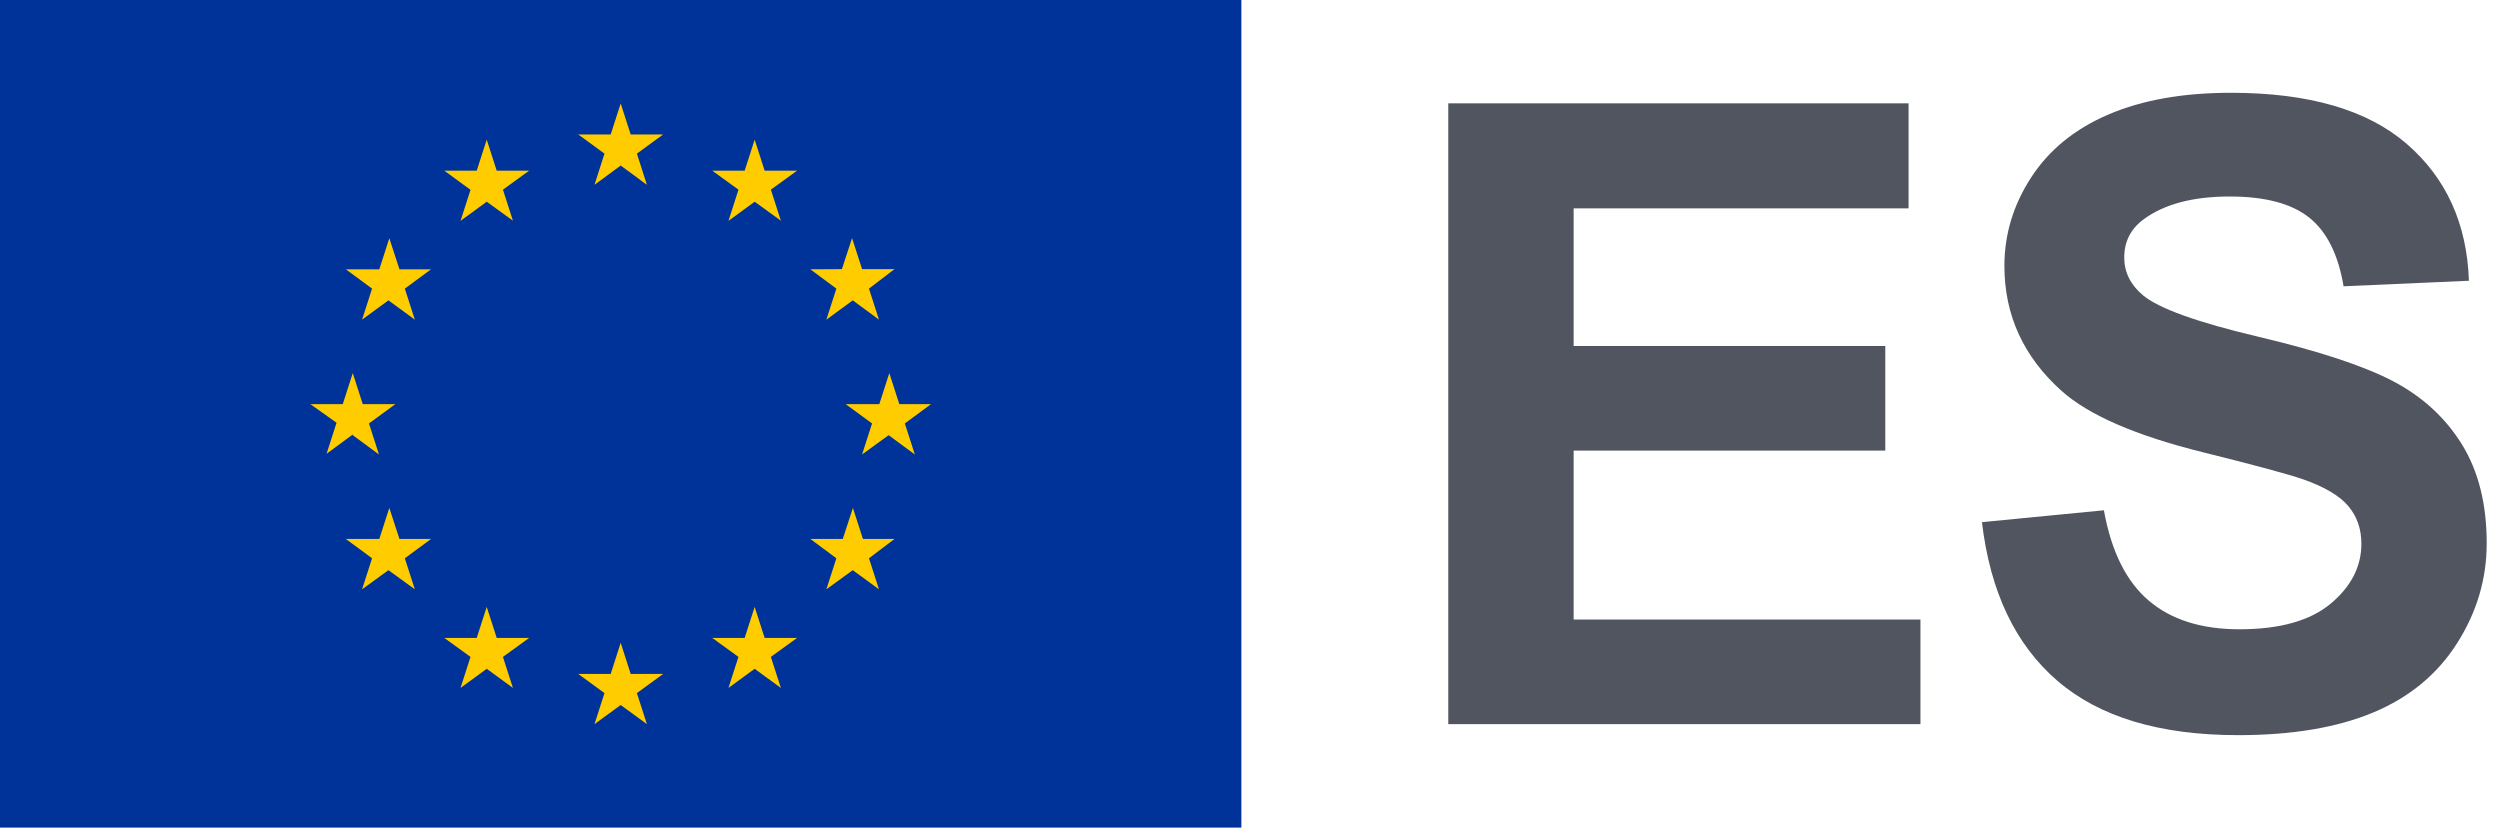
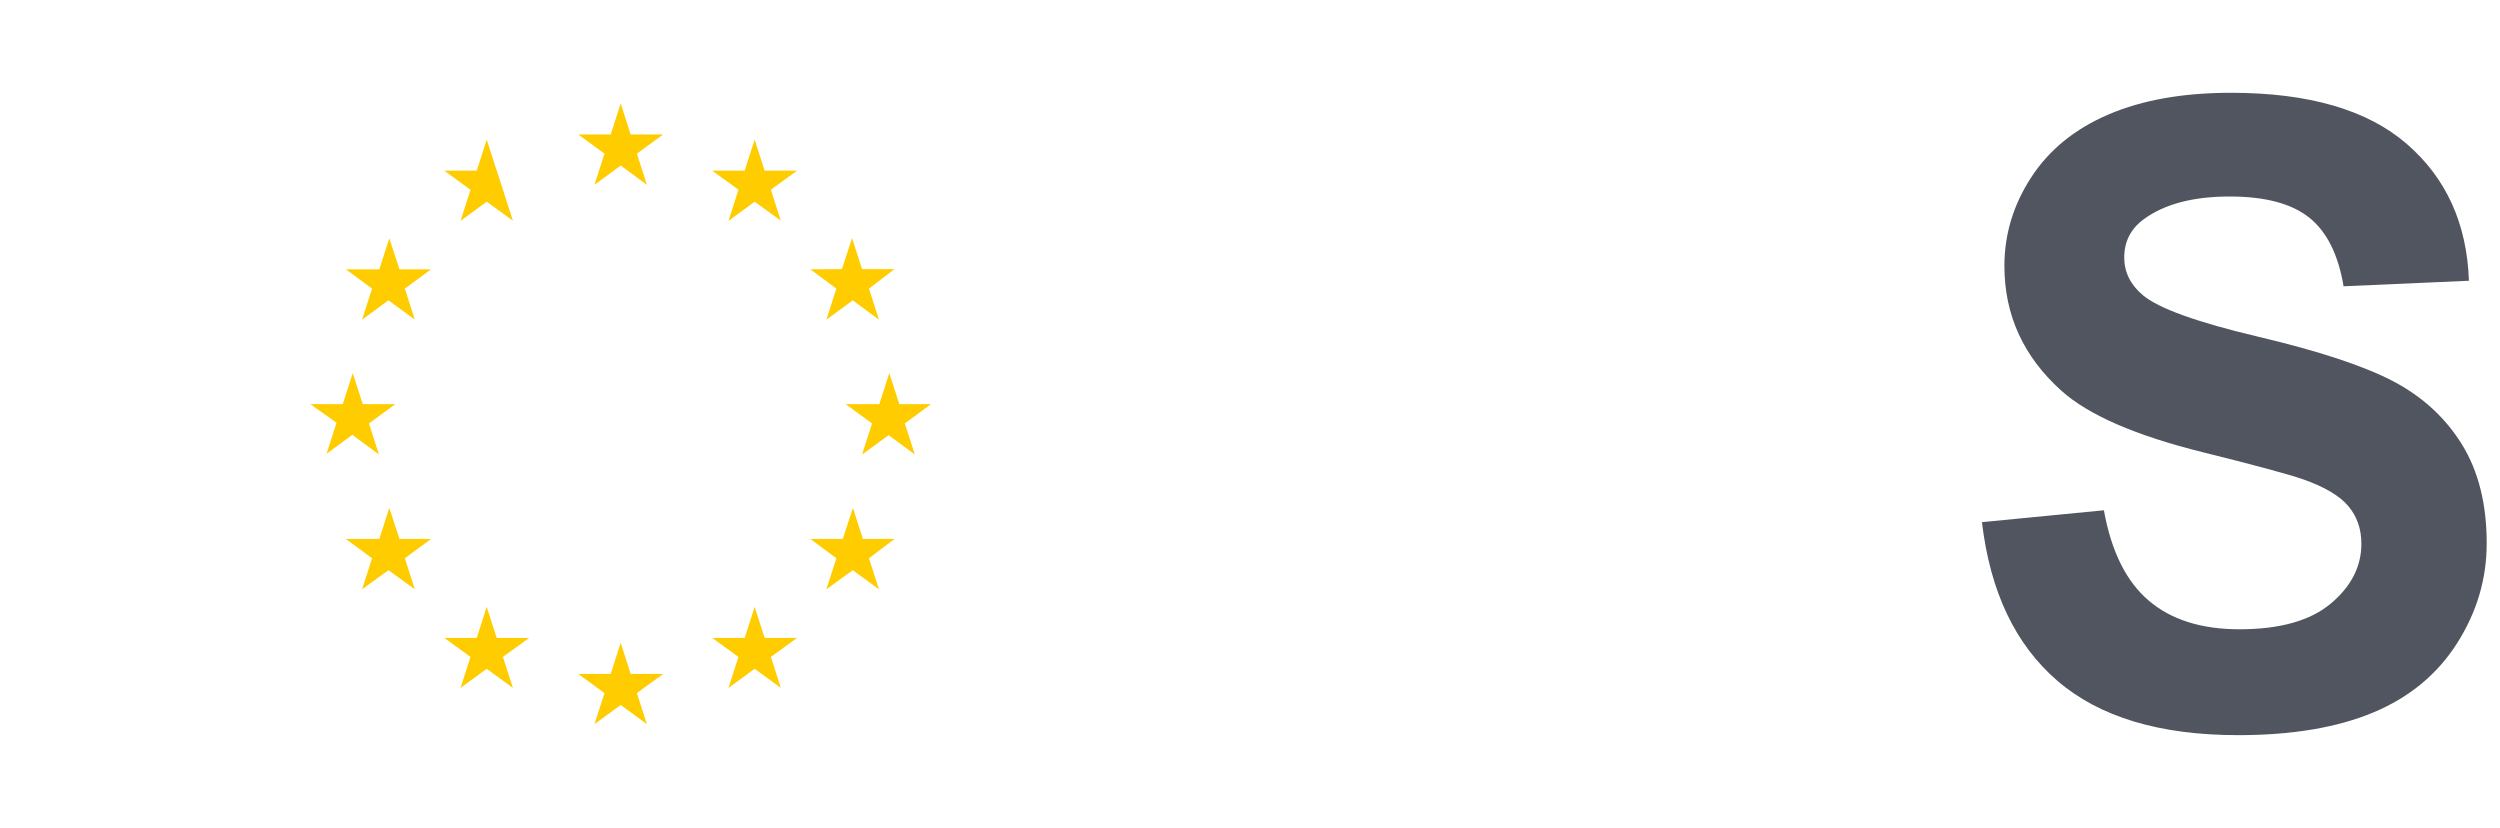
<svg xmlns="http://www.w3.org/2000/svg" width="145px" height="48px" viewBox="0 0 145 48" version="1.1">
  <title>EU/EU-emblem/condensed-version/positive/LV</title>
  <desc>Created with Sketch.</desc>
  <g id="EU/EU-emblem/condensed-version/positive/LV" stroke="none" stroke-width="1" fill="none" fill-rule="evenodd">
    <g transform="translate(83, 5)" fill="#515560" id="🌈-ES">
      <g transform="translate(0.807, 0)">
-         <polygon id="🌈-E" points="0.193 37 0.193 0.994 26.89 0.994 26.89 7.085 7.464 7.085 7.464 15.067 25.54 15.067 25.54 21.134 7.464 21.134 7.464 30.934 27.579 30.934 27.579 37" />
        <path d="M31.146,25.285 L38.219,24.596 C38.645,26.971 39.509,28.715 40.811,29.828 C42.113,30.942 43.869,31.498 46.079,31.498 C48.42,31.498 50.184,31.003 51.372,30.012 C52.559,29.021 53.153,27.863 53.153,26.537 C53.153,25.686 52.903,24.962 52.403,24.363 C51.904,23.765 51.032,23.245 49.788,22.805 C48.936,22.509 46.996,21.985 43.966,21.232 C40.07,20.265 37.335,19.078 35.763,17.671 C33.553,15.69 32.448,13.274 32.448,10.425 C32.448,8.591 32.967,6.877 34.007,5.28 C35.047,3.683 36.545,2.467 38.502,1.633 C40.459,0.797 42.821,0.381 45.587,0.381 C50.107,0.381 53.508,1.371 55.792,3.352 C58.077,5.333 59.276,7.978 59.391,11.284 L52.121,11.604 C51.81,9.755 51.142,8.424 50.119,7.614 C49.095,6.803 47.561,6.397 45.514,6.397 C43.402,6.397 41.748,6.832 40.553,7.699 C39.783,8.255 39.399,9.001 39.399,9.934 C39.399,10.786 39.758,11.514 40.479,12.12 C41.396,12.889 43.623,13.691 47.16,14.527 C50.696,15.363 53.312,16.226 55.006,17.117 C56.702,18.011 58.028,19.23 58.986,20.777 C59.943,22.326 60.422,24.236 60.422,26.512 C60.422,28.576 59.849,30.508 58.703,32.309 C57.557,34.111 55.936,35.449 53.84,36.325 C51.744,37.2 49.132,37.639 46.005,37.639 C41.453,37.639 37.958,36.587 35.518,34.483 C33.078,32.379 31.621,29.312 31.146,25.285" id="🌈-S" />
      </g>
    </g>
    <g id="EU/EU-emblem/flag/flag-positive">
      <g id="EU_flag">
-         <rect id="🌈-flag" fill="#003399" fill-rule="nonzero" x="0" y="0" width="72" height="48" />
-         <path d="M35.06,8.91 L33.54,7.8 L35.42,7.8 L36,6 L36.58,7.8 L38.46,7.8 L36.94,8.91 L37.52,10.72 L36,9.6 L34.48,10.72 L35.06,8.91 L35.06,8.91 Z M36.94,40.2 L37.52,42 L36,40.89 L34.48,42 L35.06,40.2 L33.54,39.09 L35.42,39.09 L36,37.28 L36.58,39.09 L38.46,39.09 L36.94,40.2 Z M20.46,25.2 L18.94,26.32 L19.52,24.52 L18,23.44 L19.88,23.44 L20.46,21.64 L21.04,23.44 L22.93,23.44 L21.4,24.56 L21.98,26.36 L20.46,25.24 L20.46,25.2 Z M29.17,11 L29.75,12.8 L28.23,11.7 L26.71,12.81 L27.29,11.01 L25.77,9.9 L27.65,9.9 L28.23,8.1 L28.81,9.9 L30.69,9.9 L29.17,11 Z M22,15.62 L22.58,13.82 L23.17,15.62 L25,15.62 L23.48,16.74 L24.06,18.54 L22.53,17.42 L21,18.54 L21.58,16.74 L20.06,15.62 L22,15.62 Z M20.08,31.26 L22,31.26 L22.58,29.46 L23.17,31.26 L25,31.26 L23.48,32.38 L24.06,34.18 L22.53,33.07 L21,34.18 L21.58,32.38 L20.06,31.26 L20.08,31.26 Z M27.29,38.1 L25.77,37 L27.65,37 L28.23,35.2 L28.81,37 L30.69,37 L29.17,38.1 L29.75,39.9 L28.23,38.79 L26.71,39.9 L27.29,38.1 Z M52.48,24.56 L53.06,26.36 L51.54,25.24 L50,26.36 L50.58,24.56 L49.05,23.44 L51,23.44 L51.58,21.64 L52.16,23.44 L54,23.44 L52.48,24.56 Z M42.83,11 L41.31,9.9 L43.19,9.9 L43.77,8.1 L44.35,9.9 L46.23,9.9 L44.71,11 L45.29,12.8 L43.77,11.7 L42.25,12.81 L42.83,11.01 L42.83,11 Z M48.83,15.61 L49.42,13.81 L50,15.61 L51.88,15.61 L50.4,16.74 L50.98,18.54 L49.46,17.42 L47.93,18.54 L48.51,16.74 L47,15.62 L48.83,15.61 Z M50,31.26 L51.88,31.26 L50.4,32.38 L50.98,34.18 L49.46,33.07 L47.93,34.18 L48.51,32.38 L47,31.26 L48.88,31.26 L49.47,29.46 L50.05,31.26 L50,31.26 Z M46.23,37 L44.71,38.1 L45.29,39.9 L43.77,38.79 L42.25,39.9 L42.83,38.1 L41.31,37 L43.19,37 L43.77,35.2 L44.35,37 L46.23,37 Z" id="🌈-stars" fill="#FFCC00" fill-rule="nonzero" />
+         <path d="M35.06,8.91 L33.54,7.8 L35.42,7.8 L36,6 L36.58,7.8 L38.46,7.8 L36.94,8.91 L37.52,10.72 L36,9.6 L34.48,10.72 L35.06,8.91 L35.06,8.91 Z M36.94,40.2 L37.52,42 L36,40.89 L34.48,42 L35.06,40.2 L33.54,39.09 L35.42,39.09 L36,37.28 L36.58,39.09 L38.46,39.09 L36.94,40.2 Z M20.46,25.2 L18.94,26.32 L19.52,24.52 L18,23.44 L19.88,23.44 L20.46,21.64 L21.04,23.44 L22.93,23.44 L21.4,24.56 L21.98,26.36 L20.46,25.24 L20.46,25.2 Z M29.17,11 L29.75,12.8 L28.23,11.7 L26.71,12.81 L27.29,11.01 L25.77,9.9 L27.65,9.9 L28.23,8.1 L28.81,9.9 L29.17,11 Z M22,15.62 L22.58,13.82 L23.17,15.62 L25,15.62 L23.48,16.74 L24.06,18.54 L22.53,17.42 L21,18.54 L21.58,16.74 L20.06,15.62 L22,15.62 Z M20.08,31.26 L22,31.26 L22.58,29.46 L23.17,31.26 L25,31.26 L23.48,32.38 L24.06,34.18 L22.53,33.07 L21,34.18 L21.58,32.38 L20.06,31.26 L20.08,31.26 Z M27.29,38.1 L25.77,37 L27.65,37 L28.23,35.2 L28.81,37 L30.69,37 L29.17,38.1 L29.75,39.9 L28.23,38.79 L26.71,39.9 L27.29,38.1 Z M52.48,24.56 L53.06,26.36 L51.54,25.24 L50,26.36 L50.58,24.56 L49.05,23.44 L51,23.44 L51.58,21.64 L52.16,23.44 L54,23.44 L52.48,24.56 Z M42.83,11 L41.31,9.9 L43.19,9.9 L43.77,8.1 L44.35,9.9 L46.23,9.9 L44.71,11 L45.29,12.8 L43.77,11.7 L42.25,12.81 L42.83,11.01 L42.83,11 Z M48.83,15.61 L49.42,13.81 L50,15.61 L51.88,15.61 L50.4,16.74 L50.98,18.54 L49.46,17.42 L47.93,18.54 L48.51,16.74 L47,15.62 L48.83,15.61 Z M50,31.26 L51.88,31.26 L50.4,32.38 L50.98,34.18 L49.46,33.07 L47.93,34.18 L48.51,32.38 L47,31.26 L48.88,31.26 L49.47,29.46 L50.05,31.26 L50,31.26 Z M46.23,37 L44.71,38.1 L45.29,39.9 L43.77,38.79 L42.25,39.9 L42.83,38.1 L41.31,37 L43.19,37 L43.77,35.2 L44.35,37 L46.23,37 Z" id="🌈-stars" fill="#FFCC00" fill-rule="nonzero" />
      </g>
    </g>
  </g>
</svg>